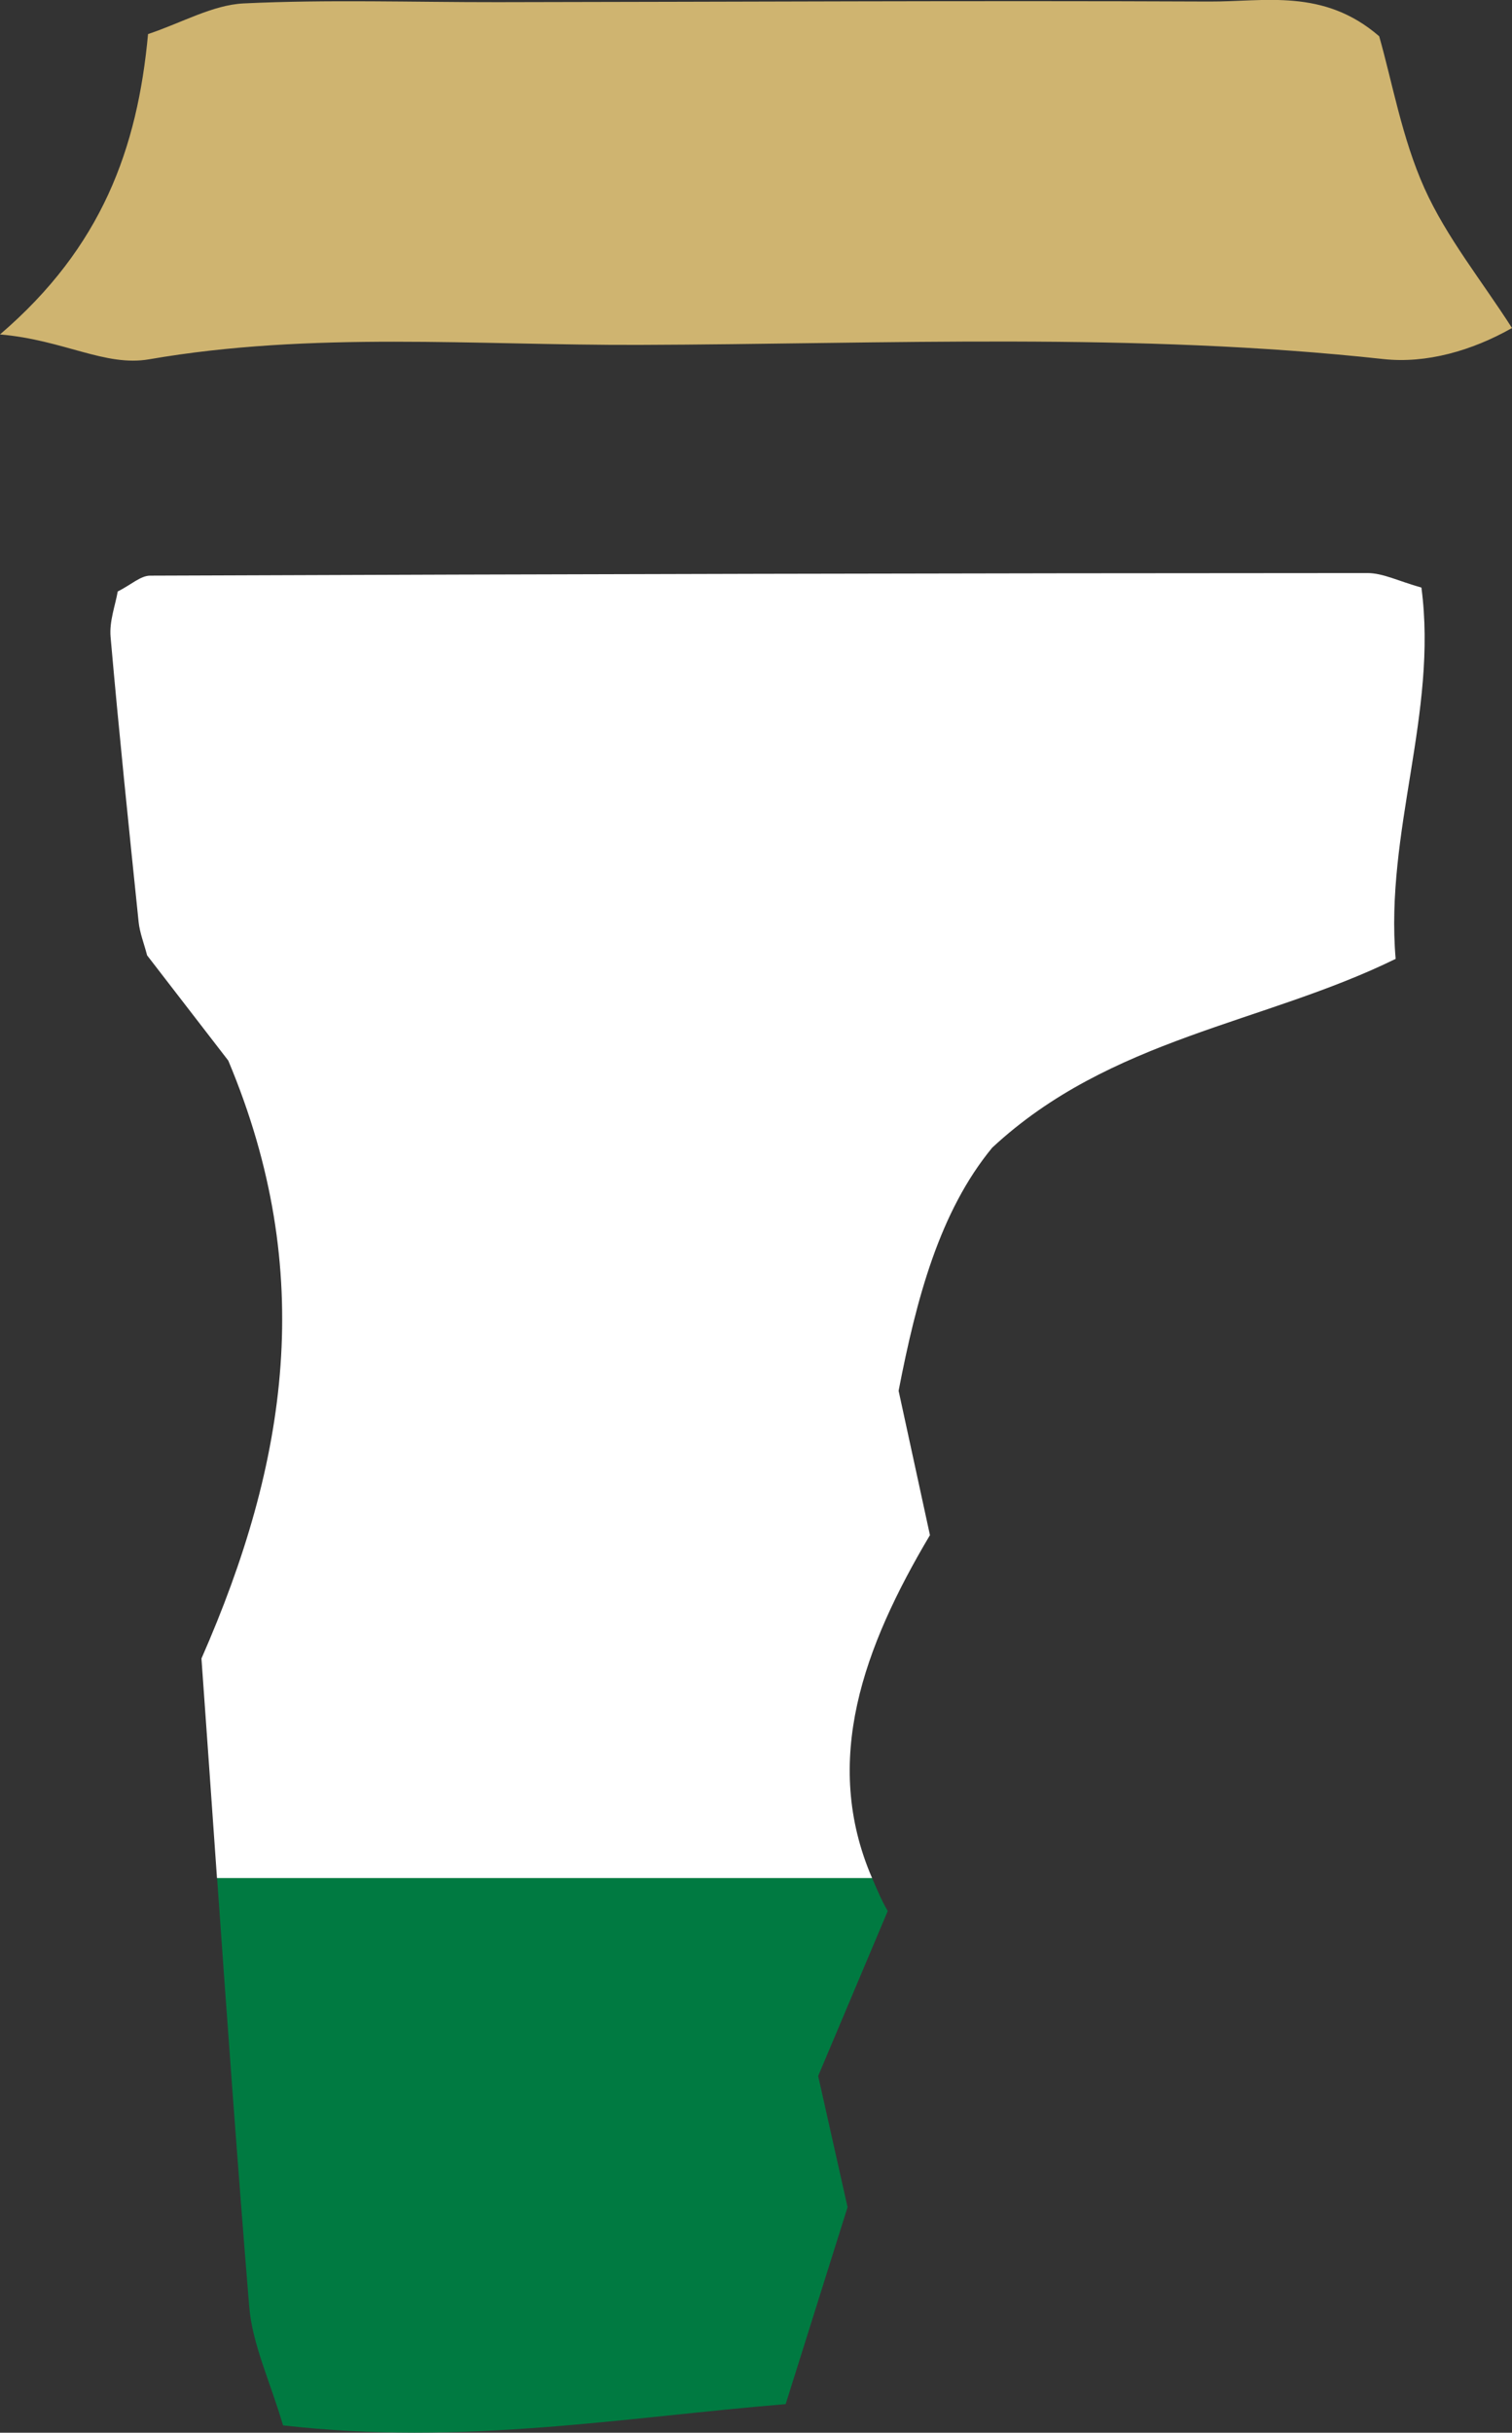
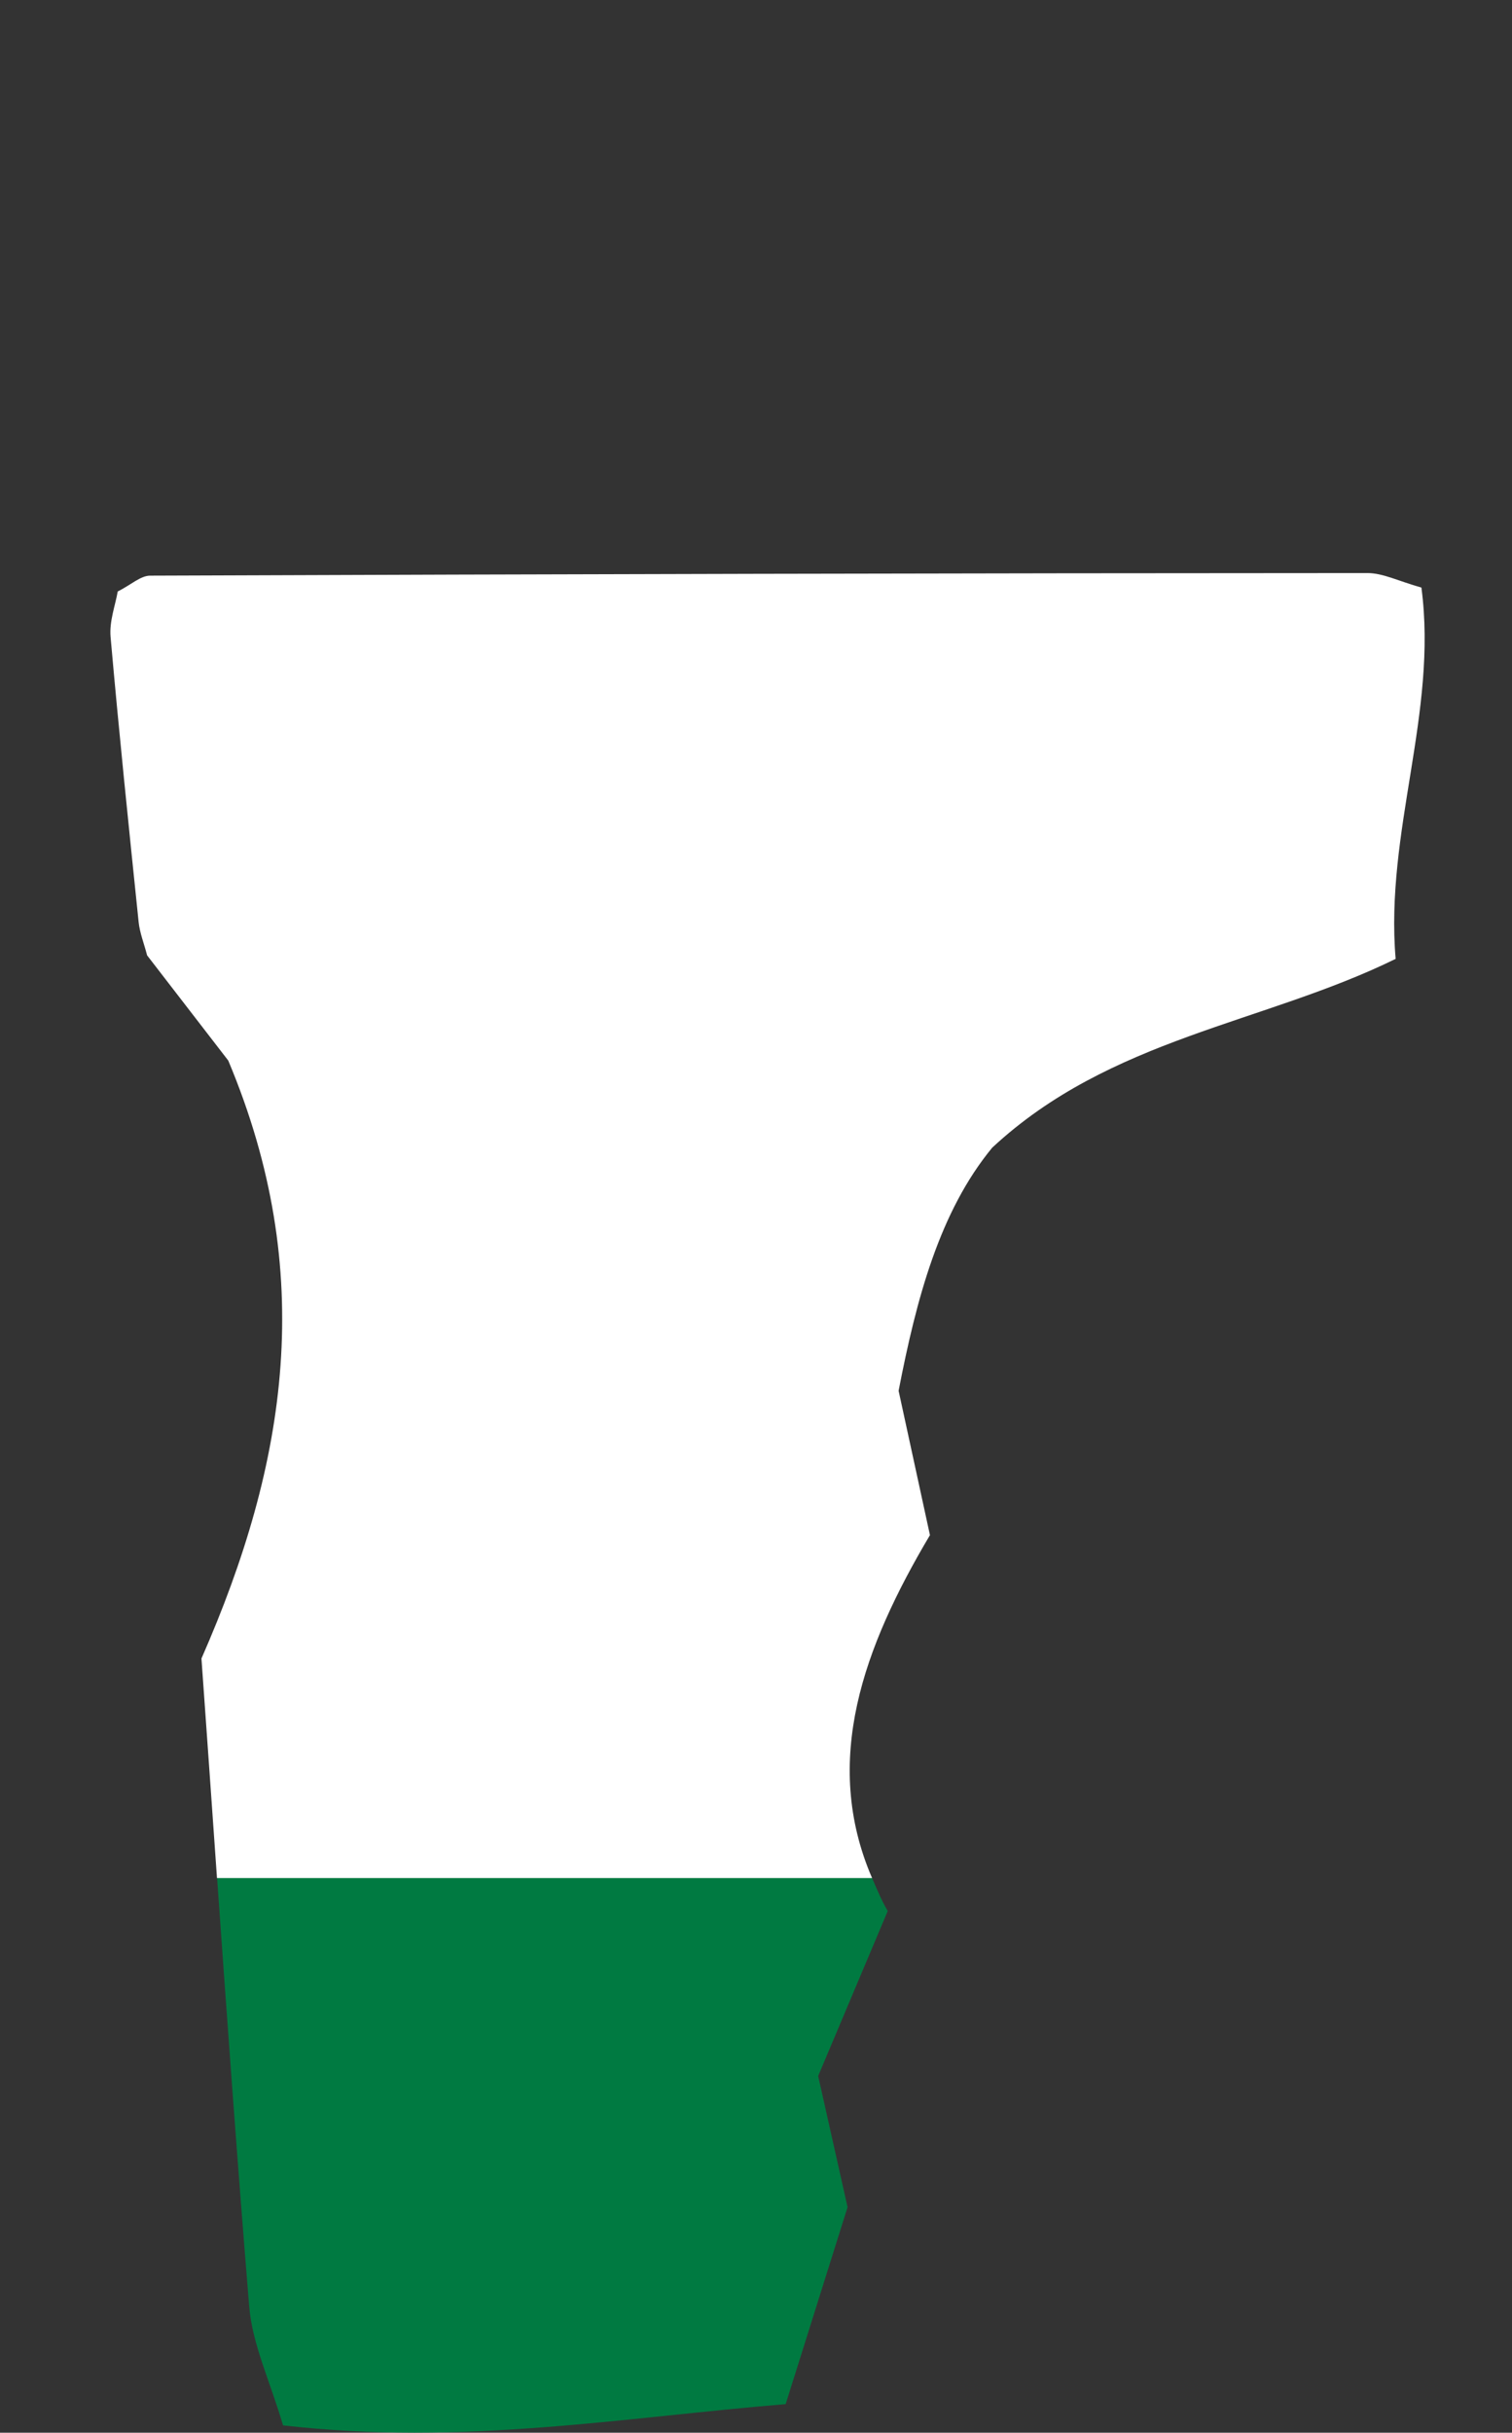
<svg xmlns="http://www.w3.org/2000/svg" id="_レイヤー_2" viewBox="0 0 14.605 23.488">
  <rect x="0" y="0" width="14.605" height="23.488" fill="#333333" stroke="none" />
  <defs>
    <style>.cls-1{fill:#cfb470;}.cls-1,.cls-2,.cls-3{stroke-width:0px;}.cls-2{fill:#fff;}.cls-3{fill:#007a41;}</style>
  </defs>
  <g id="_手持ち_れもん">
    <path class="cls-2" d="m8.983,14.823c-.106-.487-.209-.961-.303-1.395.173-.893.396-1.73.904-2.347,1.141-1.061,2.621-1.197,3.897-1.823-.104-1.229.409-2.377.249-3.585-.221-.062-.371-.14-.521-.14-3.92.001-7.84.01-11.759.025-.092,0-.184.088-.313.153-.022.13-.082.286-.069.437.081.919.176,1.836.271,2.753.011.107.053.21.082.323.294.381.592.767.784,1.016.859,2.044.573,3.88-.259,5.773.05.696.1,1.409.15,2.12h6.328c-.489-1.132-.082-2.232.558-3.31Z" />
    <path class="cls-3" d="m8.426,18.133H2.097c.097,1.367.196,2.747.31,4.135.03.367.202.723.327,1.149,1.736.199,3.281-.076,4.855-.205.212-.674.405-1.288.598-1.902-.094-.419-.188-.838-.284-1.266.218-.517.429-1.016.672-1.593-.062-.106-.105-.212-.151-.318Z" />
-     <path class="cls-1" d="m14.605,3.167c-.387.22-.829.345-1.241.3-2.394-.261-4.794-.145-7.189-.137-1.576.005-3.16-.133-4.734.139-.426.074-.825-.187-1.441-.24C.984,2.386,1.328,1.433,1.43.329c.329-.11.623-.281.923-.296.817-.039,1.637-.011,2.455-.012,2.292-.003,4.584-.016,6.876-.006.532.002,1.101-.13,1.638.335.127.444.22.984.437,1.467.214.476.555.895.846,1.35Z" />
  </g>
</svg>